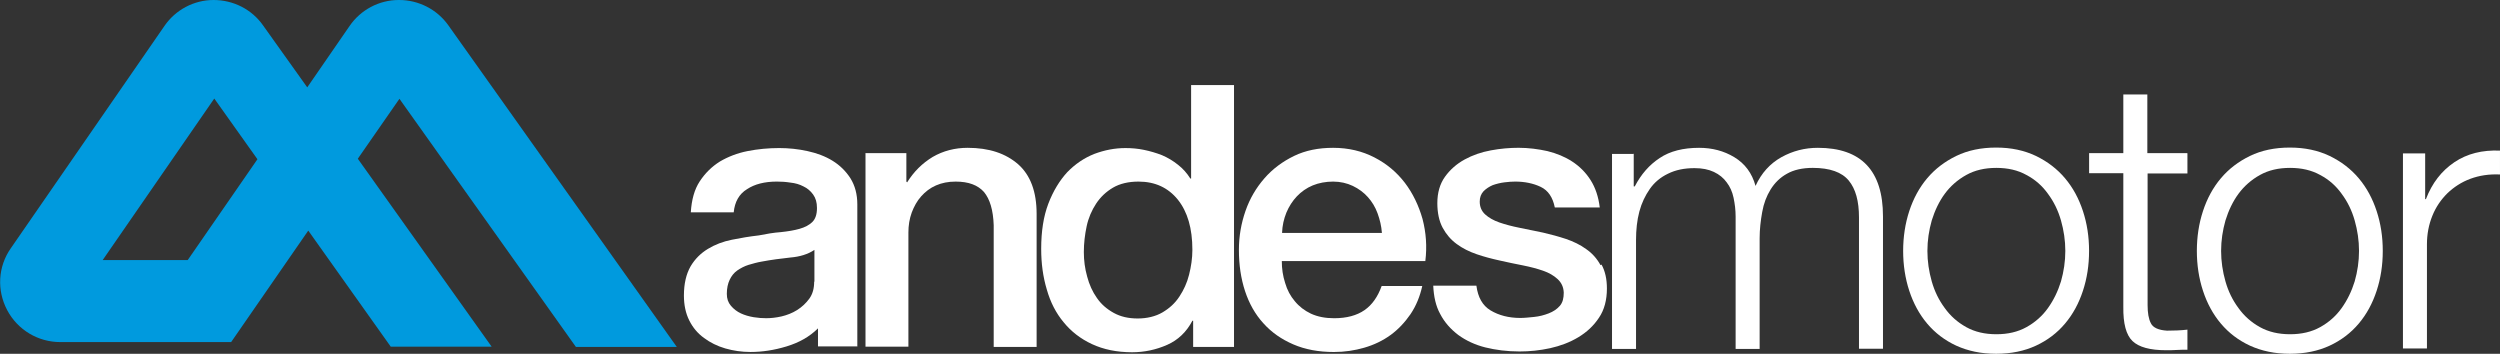
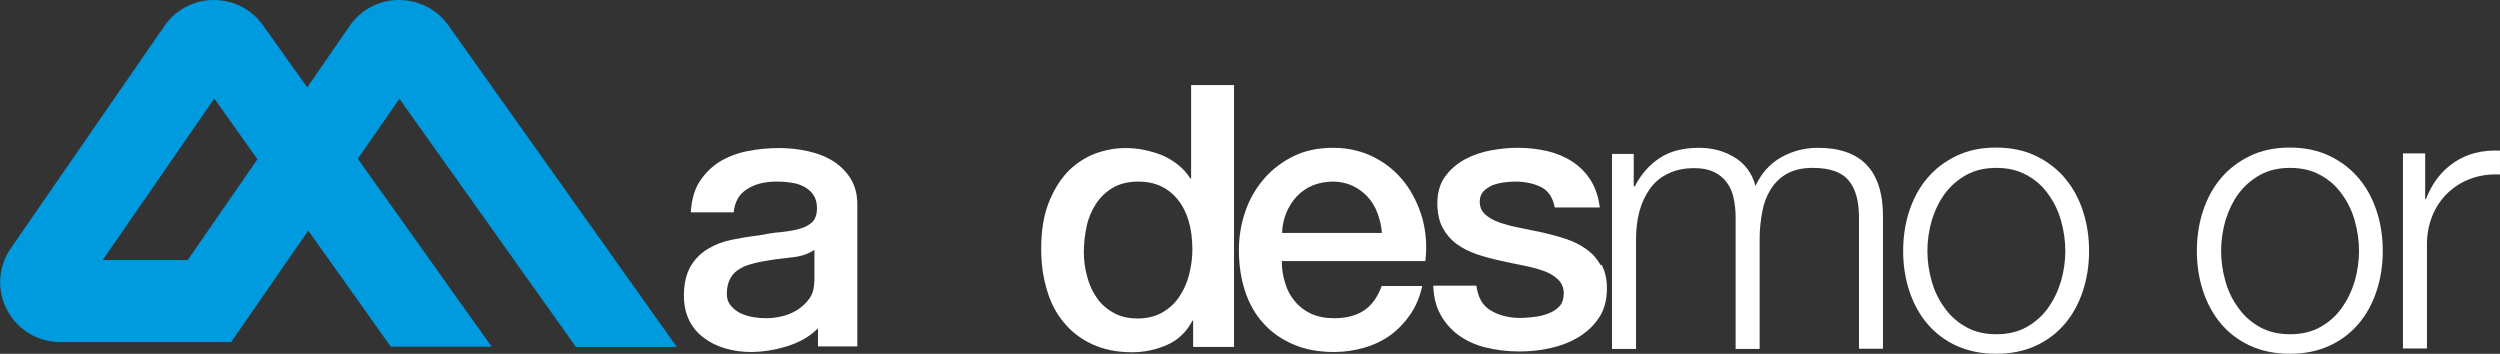
<svg xmlns="http://www.w3.org/2000/svg" width="212" height="30" viewBox="0 0 212 30" fill="none">
  <rect x="0" y="0" width="212" height="30" fill="#333333" stroke="none" />
  <g clip-path="url(#clip0_464_58349)">
-     <path d="M73.416 12.987H76.86V15.399L76.925 15.464C77.488 14.56 78.202 13.849 79.09 13.31C79.978 12.794 80.975 12.535 82.057 12.535C83.876 12.535 85.284 13.009 86.345 13.935C87.385 14.861 87.905 16.261 87.905 18.135V29.42H84.266V19.104C84.223 17.811 83.942 16.886 83.443 16.282C82.924 15.701 82.144 15.399 81.039 15.399C80.411 15.399 79.87 15.507 79.372 15.723C78.874 15.938 78.462 16.261 78.116 16.649C77.769 17.036 77.509 17.51 77.314 18.027C77.12 18.565 77.033 19.125 77.033 19.707V29.398H73.394V12.966L73.416 12.987Z" fill="white" />
    <path d="M104.622 29.419H101.179V27.201H101.114C100.616 28.148 99.901 28.837 98.97 29.246C98.039 29.656 97.042 29.871 96.003 29.871C94.703 29.871 93.577 29.634 92.603 29.182C91.628 28.73 90.827 28.105 90.199 27.33C89.549 26.554 89.073 25.628 88.769 24.552C88.445 23.475 88.293 22.333 88.293 21.106C88.293 19.62 88.488 18.349 88.899 17.272C89.311 16.195 89.852 15.312 90.502 14.602C91.173 13.913 91.931 13.396 92.798 13.051C93.664 12.728 94.53 12.556 95.44 12.556C95.96 12.556 96.479 12.599 96.999 12.707C97.519 12.814 98.039 12.965 98.537 13.159C99.035 13.374 99.468 13.633 99.901 13.977C100.313 14.3 100.659 14.688 100.941 15.14H101.006V7.215H104.644V29.44L104.622 29.419ZM91.91 21.386C91.91 22.075 91.996 22.764 92.191 23.453C92.365 24.121 92.646 24.745 93.014 25.262C93.382 25.801 93.859 26.21 94.444 26.533C95.028 26.856 95.7 27.007 96.479 27.007C97.259 27.007 97.995 26.834 98.58 26.49C99.165 26.145 99.641 25.715 100.009 25.154C100.378 24.595 100.659 23.992 100.832 23.302C101.006 22.613 101.114 21.903 101.114 21.192C101.114 19.361 100.702 17.961 99.879 16.928C99.056 15.915 97.952 15.399 96.544 15.399C95.7 15.399 94.963 15.571 94.379 15.915C93.794 16.26 93.317 16.712 92.949 17.272C92.581 17.832 92.299 18.478 92.148 19.189C91.996 19.9 91.91 20.632 91.91 21.364V21.386Z" fill="white" />
    <path d="M108.697 22.14C108.697 22.786 108.784 23.389 108.979 23.992C109.152 24.596 109.433 25.112 109.801 25.543C110.17 25.995 110.624 26.34 111.166 26.598C111.729 26.857 112.379 26.986 113.137 26.986C114.198 26.986 115.064 26.749 115.714 26.297C116.364 25.845 116.84 25.155 117.165 24.251H120.608C120.413 25.134 120.089 25.931 119.612 26.641C119.136 27.331 118.573 27.934 117.923 28.407C117.273 28.881 116.515 29.247 115.692 29.484C114.869 29.721 114.025 29.85 113.115 29.85C111.816 29.85 110.668 29.635 109.672 29.204C108.675 28.773 107.831 28.192 107.138 27.417C106.445 26.663 105.925 25.737 105.578 24.682C105.232 23.626 105.059 22.463 105.059 21.193C105.059 20.03 105.254 18.931 105.622 17.876C105.99 16.821 106.531 15.916 107.224 15.12C107.917 14.323 108.762 13.698 109.736 13.224C110.711 12.751 111.816 12.535 113.05 12.535C114.349 12.535 115.519 12.815 116.558 13.354C117.598 13.892 118.443 14.603 119.136 15.507C119.807 16.39 120.305 17.424 120.63 18.565C120.933 19.728 121.02 20.913 120.868 22.14H108.719H108.697ZM117.186 19.75C117.143 19.168 117.013 18.63 116.818 18.091C116.623 17.553 116.342 17.101 115.995 16.713C115.649 16.326 115.216 16.003 114.718 15.766C114.219 15.529 113.656 15.399 113.05 15.399C112.444 15.399 111.837 15.507 111.317 15.723C110.798 15.938 110.343 16.261 109.975 16.649C109.607 17.036 109.303 17.51 109.087 18.027C108.87 18.565 108.74 19.125 108.719 19.75H117.208H117.186Z" fill="white" />
    <path d="M135.724 22.483C135.421 21.923 135.01 21.471 134.512 21.126C134.013 20.76 133.429 20.48 132.801 20.265C132.151 20.049 131.501 19.877 130.852 19.726C130.159 19.576 129.509 19.446 128.859 19.317C128.209 19.188 127.646 19.037 127.148 18.865C126.65 18.693 126.239 18.456 125.935 18.176C125.632 17.896 125.481 17.53 125.481 17.099C125.481 16.733 125.589 16.453 125.805 16.216C126.022 16 126.282 15.828 126.585 15.699C126.888 15.591 127.235 15.505 127.581 15.462C127.928 15.419 128.231 15.398 128.491 15.398C129.292 15.398 130.029 15.548 130.657 15.85C131.285 16.151 131.675 16.733 131.848 17.594H135.659C135.551 16.69 135.291 15.914 134.88 15.268C134.468 14.622 133.949 14.105 133.32 13.696C132.692 13.287 131.999 13.007 131.22 12.813C130.44 12.641 129.617 12.533 128.772 12.533C128.036 12.533 127.235 12.598 126.434 12.749C125.611 12.899 124.874 13.158 124.203 13.524C123.532 13.89 122.968 14.385 122.535 14.988C122.102 15.591 121.886 16.345 121.886 17.228C121.886 18.047 122.037 18.757 122.34 19.317C122.644 19.877 123.033 20.329 123.532 20.695C124.03 21.062 124.593 21.341 125.221 21.557C125.849 21.772 126.499 21.945 127.192 22.095C127.841 22.246 128.491 22.375 129.141 22.505C129.79 22.634 130.353 22.785 130.852 22.957C131.35 23.129 131.761 23.366 132.086 23.667C132.411 23.969 132.584 24.335 132.606 24.809C132.606 25.283 132.519 25.649 132.281 25.929C132.043 26.209 131.718 26.424 131.328 26.575C130.938 26.726 130.527 26.833 130.094 26.876C129.66 26.919 129.271 26.962 128.924 26.962C127.95 26.962 127.105 26.747 126.39 26.316C125.719 25.907 125.329 25.218 125.199 24.227H121.539C121.582 25.153 121.756 25.95 122.124 26.618C122.492 27.329 123.012 27.91 123.661 28.405C124.311 28.879 125.091 29.245 125.957 29.461C126.823 29.676 127.798 29.805 128.859 29.805C129.704 29.805 130.57 29.719 131.458 29.525C132.324 29.331 133.126 29.03 133.84 28.599C134.555 28.169 135.14 27.63 135.594 26.941C136.049 26.273 136.266 25.433 136.266 24.464C136.266 23.667 136.114 22.978 135.811 22.44L135.724 22.483Z" fill="white" />
    <path d="M72.701 29.396V27.932V25.993C72.701 25.929 72.701 25.864 72.701 25.778V17.336C72.701 16.474 72.506 15.742 72.116 15.117C71.727 14.514 71.228 14.019 70.6 13.632C69.972 13.244 69.258 12.985 68.478 12.813C67.698 12.641 66.897 12.555 66.074 12.555C65.165 12.555 64.255 12.641 63.389 12.813C62.522 12.985 61.743 13.287 61.05 13.696C60.357 14.127 59.794 14.687 59.339 15.376C58.884 16.065 58.646 16.948 58.581 18.003H62.219C62.306 17.12 62.674 16.453 63.345 16.044C63.995 15.613 64.84 15.398 65.879 15.398C66.247 15.398 66.616 15.419 67.027 15.484C67.439 15.527 67.807 15.634 68.132 15.807C68.456 15.957 68.738 16.194 68.954 16.496C69.171 16.797 69.279 17.163 69.279 17.637C69.279 18.176 69.149 18.563 68.889 18.822C68.63 19.08 68.261 19.274 67.807 19.403C67.352 19.532 66.832 19.619 66.226 19.683C65.619 19.726 64.991 19.834 64.342 19.963C63.584 20.049 62.804 20.178 62.068 20.329C61.31 20.48 60.638 20.738 60.032 21.105C59.425 21.471 58.927 21.966 58.559 22.591C58.191 23.237 57.996 24.055 57.996 25.067C57.996 25.864 58.148 26.575 58.451 27.178C58.754 27.781 59.166 28.276 59.707 28.664C60.227 29.052 60.833 29.353 61.505 29.547C62.176 29.741 62.891 29.848 63.649 29.848C64.623 29.848 65.641 29.698 66.702 29.375C67.763 29.052 68.651 28.556 69.366 27.845C69.366 27.845 69.366 27.845 69.366 27.867V29.375H72.723L72.701 29.396ZM69.041 23.883C69.041 24.464 68.911 24.938 68.63 25.326C68.348 25.713 68.002 26.036 67.59 26.295C67.179 26.553 66.724 26.726 66.269 26.833C65.793 26.941 65.359 26.984 64.97 26.984C64.645 26.984 64.298 26.962 63.908 26.898C63.519 26.833 63.15 26.726 62.826 26.575C62.501 26.424 62.219 26.209 61.981 25.929C61.743 25.649 61.635 25.326 61.635 24.916C61.635 24.443 61.721 24.055 61.873 23.732C62.024 23.409 62.241 23.129 62.522 22.935C62.804 22.741 63.129 22.569 63.475 22.461C63.843 22.354 64.212 22.246 64.602 22.181C65.403 22.031 66.226 21.923 67.027 21.837C67.828 21.772 68.521 21.557 69.063 21.191V23.883H69.041Z" fill="white" />
    <path d="M26.141 19.555L33.136 29.397H41.691L30.342 13.46L33.872 8.378L48.837 29.419H57.392L38.009 2.132C37.056 0.797 35.497 0 33.851 0C33.851 0 33.829 0 33.807 0C32.14 0 30.581 0.84 29.649 2.197L26.054 7.408L22.308 2.154C21.355 0.797 19.795 0 18.106 0C16.439 0 14.879 0.84 13.948 2.197L0.91 21.062C-0.172 22.613 -0.281 24.616 0.607 26.296C1.495 27.976 3.228 29.009 5.112 29.009H19.6L26.141 19.555ZM8.707 22.053L18.171 8.356L21.831 13.503L15.919 22.053H8.707Z" fill="#009ADE" />
    <path d="M138.54 13.009V15.809H138.627C139.168 14.775 139.861 13.978 140.749 13.397C141.615 12.815 142.742 12.535 144.084 12.535C145.189 12.535 146.185 12.794 147.073 13.332C147.961 13.87 148.567 14.667 148.87 15.766C149.369 14.667 150.105 13.87 151.058 13.332C152.032 12.794 153.05 12.535 154.155 12.535C157.836 12.535 159.677 14.473 159.677 18.35V29.57H157.642V18.436C157.642 17.058 157.36 16.024 156.775 15.313C156.19 14.603 155.173 14.236 153.722 14.236C152.834 14.236 152.097 14.409 151.534 14.732C150.95 15.055 150.495 15.507 150.148 16.067C149.802 16.627 149.563 17.252 149.434 17.984C149.304 18.695 149.217 19.448 149.217 20.224V29.592H147.181V18.372C147.181 17.811 147.116 17.295 147.008 16.778C146.9 16.261 146.705 15.83 146.423 15.464C146.163 15.098 145.795 14.796 145.34 14.581C144.886 14.366 144.344 14.258 143.694 14.258C142.828 14.258 142.092 14.409 141.442 14.732C140.814 15.033 140.294 15.464 139.904 16.024C139.515 16.584 139.211 17.209 139.017 17.941C138.822 18.673 138.735 19.491 138.735 20.353V29.592H136.699V13.052H138.562L138.54 13.009Z" fill="white" />
    <path d="M172.648 13.224C173.623 13.698 174.446 14.323 175.117 15.12C175.789 15.916 176.287 16.843 176.633 17.898C176.98 18.953 177.153 20.073 177.153 21.279C177.153 22.485 176.98 23.605 176.633 24.66C176.287 25.715 175.789 26.642 175.117 27.438C174.446 28.235 173.623 28.86 172.648 29.312C171.674 29.764 170.548 30.001 169.27 30.001C167.992 30.001 166.888 29.764 165.891 29.312C164.917 28.86 164.094 28.235 163.422 27.438C162.751 26.642 162.253 25.715 161.906 24.66C161.56 23.605 161.387 22.463 161.387 21.279C161.387 20.094 161.56 18.953 161.906 17.898C162.253 16.843 162.751 15.916 163.422 15.12C164.094 14.323 164.917 13.698 165.891 13.224C166.866 12.751 167.992 12.514 169.27 12.514C170.548 12.514 171.652 12.751 172.648 13.224ZM166.736 14.84C166 15.249 165.393 15.787 164.917 16.433C164.44 17.079 164.072 17.855 163.812 18.695C163.574 19.535 163.444 20.396 163.444 21.279C163.444 22.162 163.574 23.023 163.812 23.863C164.051 24.703 164.419 25.457 164.917 26.125C165.393 26.792 166 27.331 166.736 27.74C167.472 28.149 168.317 28.343 169.292 28.343C170.266 28.343 171.111 28.149 171.847 27.74C172.583 27.331 173.19 26.792 173.666 26.125C174.143 25.457 174.511 24.703 174.771 23.863C175.009 23.023 175.139 22.162 175.139 21.279C175.139 20.396 175.009 19.535 174.771 18.695C174.532 17.855 174.164 17.101 173.666 16.433C173.19 15.766 172.583 15.227 171.847 14.84C171.111 14.43 170.266 14.237 169.292 14.237C168.317 14.237 167.472 14.43 166.736 14.84Z" fill="white" />
-     <path d="M185.494 13.008V14.71H182.116V25.865C182.116 26.533 182.202 27.05 182.397 27.416C182.57 27.782 183.047 27.997 183.762 28.04C184.346 28.04 184.931 28.019 185.494 27.954V29.656C185.191 29.656 184.888 29.656 184.585 29.677C184.281 29.699 183.978 29.699 183.675 29.699C182.332 29.699 181.379 29.44 180.838 28.923C180.297 28.407 180.037 27.437 180.058 26.016V14.688H177.156V12.987H180.058V8.012H182.094V12.987H185.473L185.494 13.008Z" fill="white" />
    <path d="M197.555 13.224C198.529 13.698 199.352 14.323 200.023 15.12C200.695 15.916 201.193 16.843 201.539 17.898C201.886 18.953 202.059 20.073 202.059 21.279C202.059 22.485 201.886 23.605 201.539 24.66C201.193 25.715 200.695 26.642 200.023 27.438C199.352 28.235 198.529 28.86 197.555 29.312C196.58 29.764 195.454 30.001 194.176 30.001C192.898 30.001 191.794 29.764 190.798 29.312C189.823 28.86 189 28.235 188.329 27.438C187.657 26.642 187.159 25.715 186.813 24.66C186.466 23.605 186.293 22.463 186.293 21.279C186.293 20.094 186.466 18.953 186.813 17.898C187.159 16.843 187.657 15.916 188.329 15.12C189 14.323 189.823 13.698 190.798 13.224C191.772 12.751 192.898 12.514 194.176 12.514C195.454 12.514 196.558 12.751 197.555 13.224ZM191.642 14.84C190.906 15.249 190.3 15.787 189.823 16.433C189.347 17.079 188.978 17.855 188.719 18.695C188.48 19.535 188.35 20.396 188.35 21.279C188.35 22.162 188.48 23.023 188.719 23.863C188.957 24.703 189.325 25.457 189.823 26.125C190.3 26.792 190.906 27.331 191.642 27.74C192.379 28.149 193.223 28.343 194.198 28.343C195.172 28.343 196.017 28.149 196.753 27.74C197.49 27.331 198.096 26.792 198.572 26.125C199.049 25.457 199.417 24.703 199.677 23.863C199.915 23.023 200.045 22.162 200.045 21.279C200.045 20.396 199.915 19.535 199.677 18.695C199.439 17.855 199.071 17.101 198.572 16.433C198.096 15.766 197.49 15.227 196.753 14.84C196.017 14.43 195.172 14.237 194.198 14.237C193.223 14.237 192.379 14.43 191.642 14.84Z" fill="white" />
    <path d="M205.654 13.009V16.885H205.719C206.238 15.528 207.04 14.495 208.123 13.762C209.205 13.03 210.505 12.707 211.999 12.772V14.796C211.068 14.753 210.245 14.882 209.487 15.162C208.729 15.442 208.079 15.873 207.538 16.39C206.996 16.928 206.563 17.553 206.26 18.307C205.957 19.06 205.805 19.857 205.805 20.719V29.549H203.77V13.009H205.632H205.654Z" fill="white" />
  </g>
  <defs>
    <clipPath id="clip0_464_58349">
      <rect width="212" height="30" fill="white" />
    </clipPath>
  </defs>
</svg>